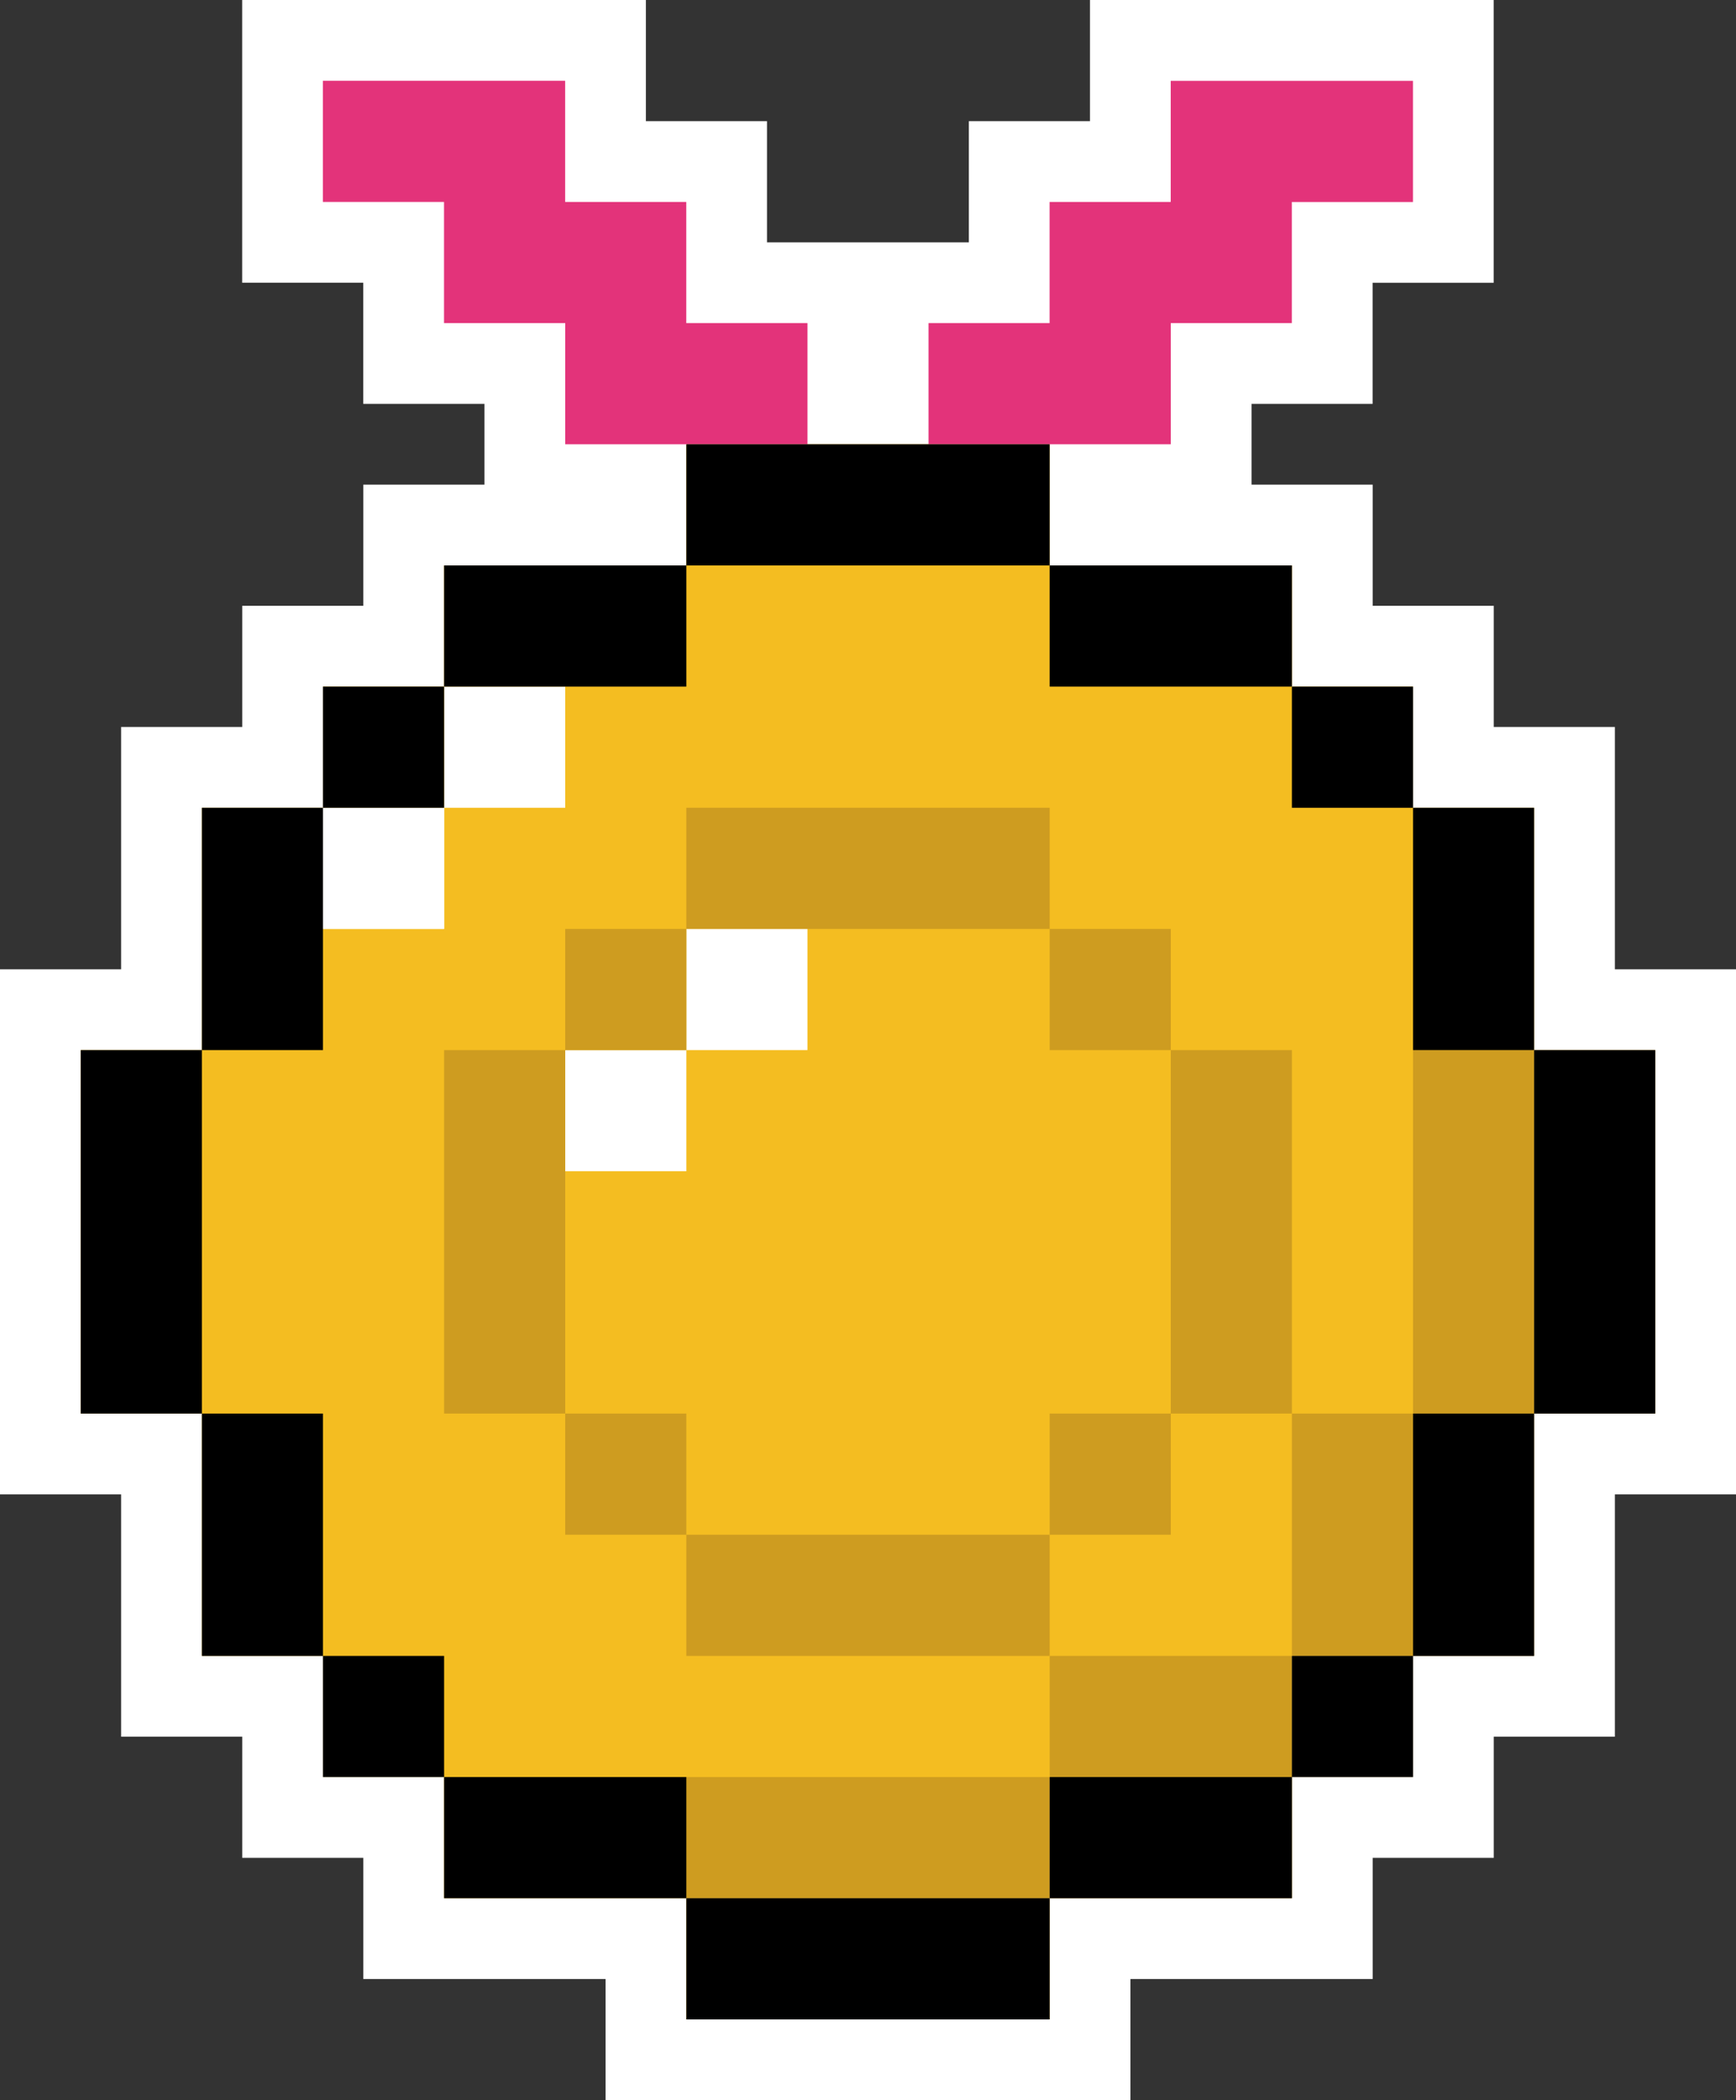
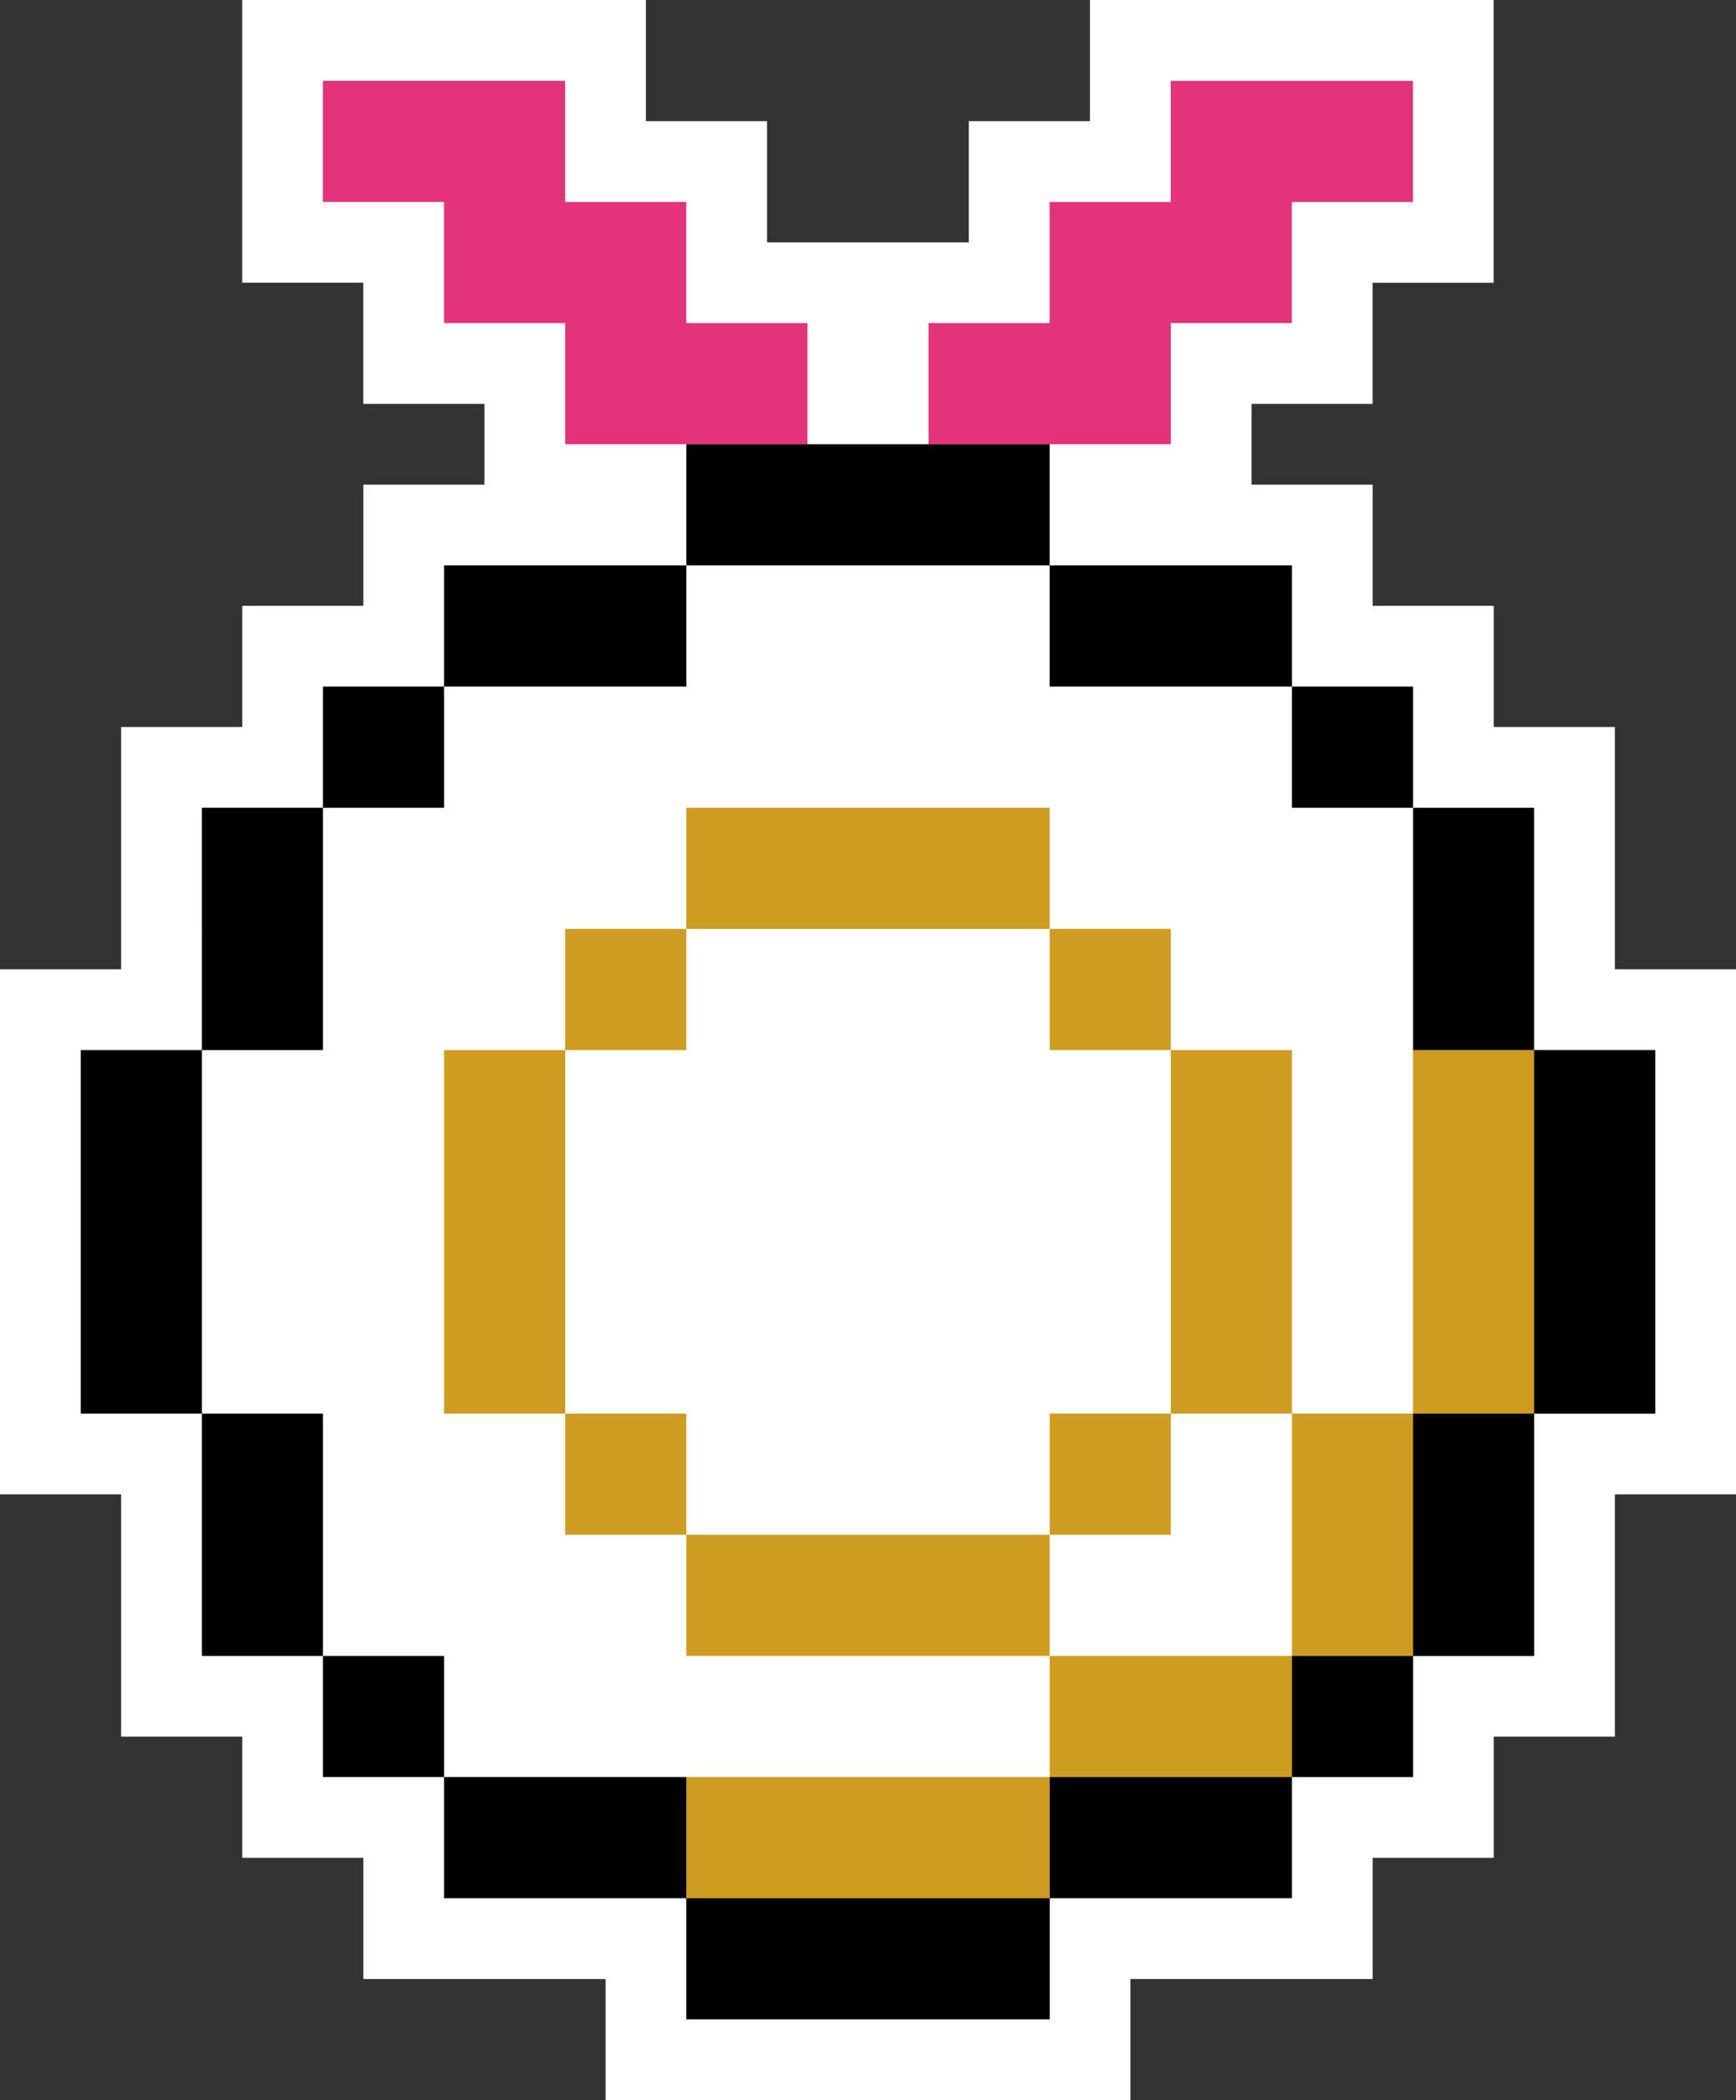
<svg xmlns="http://www.w3.org/2000/svg" id="Ebene_2" data-name="Ebene 2" viewBox="0 0 258 312">
  <rect x="0" y="0" width="258" height="312" fill="#333333" stroke="none" />
  <defs>
    <style>
      .cls-1 {
        fill: #e3337a;
      }

      .cls-2 {
        fill: #fff;
      }

      .cls-3 {
        fill: #ce9c20;
      }

      .cls-4 {
        fill: #f4bd21;
      }
    </style>
  </defs>
  <g id="Ebene_1-2" data-name="Ebene 1">
    <g>
      <polygon class="cls-2" points="240 144 240 108 222 108 222 90 204 90 204 72 186 72 186 60 203.99 60 203.99 42.01 221.99 42.01 221.99 0 161.99 0 161.99 18 143.99 18 143.99 36 113.99 36 113.99 18 95.99 18 95.99 0 35.99 0 35.99 42 53.99 42 53.99 60 72 60 72 72 54 72 54 90 36 90 36 108 18 108 18 144 0 144 0 222 18 222 18 258 36 258 36 276 54 276 54 294 90 294 90 312 168 312 168 294 204 294 204 276 222 276 222 258 240 258 240 222 258 222 258 144 240 144" />
      <g>
        <g>
          <g>
-             <polygon class="cls-4" points="228 120 228 210 210 210 210 246 192 246 192 264 156 264 156 282 66 282 66 264 48 264 48 246 30 246 30 210 12 210 12 156 30 156 30 138 66 138 66 120 48 120 48 102 66 102 66 84 102 84 102 66 156 66 156 84 192 84 192 102 210 102 210 120 228 120" />
            <rect class="cls-4" x="30" y="120" width="18" height="18" />
          </g>
          <g>
            <rect class="cls-2" x="66" y="102" width="18" height="18" />
            <rect class="cls-2" x="48" y="120" width="18" height="18" />
            <rect class="cls-2" x="102" y="138" width="18" height="18" />
            <rect class="cls-2" x="84" y="156" width="18" height="18" />
          </g>
          <g>
            <polygon class="cls-3" points="138 120 120 120 120 120 102 120 102 138 120 138 138 138 156 138 156 120 138 120" />
            <rect class="cls-3" x="156" y="138" width="18" height="18" />
            <polygon class="cls-3" points="174 156 174 174 174 192 174 210 192 210 192 192 192 174 192 156 174 156" />
            <rect class="cls-3" x="84" y="138" width="18" height="18" />
            <rect class="cls-3" x="66" y="156" width="18" height="54" />
            <rect class="cls-3" x="156" y="210" width="18" height="18" />
            <rect class="cls-3" x="84" y="210" width="18" height="18" />
            <polygon class="cls-3" points="120 228 102 228 102 246 120 246 138 246 156 246 156 228 138 228 120 228" />
          </g>
          <g>
            <polygon class="cls-1" points="120 48 120 66 84 66 84 48 65.99 48 65.99 30 47.99 30 47.99 12 83.99 12 83.99 30 101.99 30 101.99 48 120 48" />
            <polygon class="cls-1" points="209.99 12.01 209.99 30.01 191.99 30.01 191.99 48 174 48 174 66 138 66 138 48 155.99 48 155.99 30 173.99 30 173.99 12.01 209.99 12.01" />
          </g>
          <g>
            <polygon class="cls-3" points="120 282 102 282 102 300 120 300 138 300 156 300 156 282 138 282 120 282" />
            <polygon class="cls-3" points="228 156 228 174 228 192 228 210 246 210 246 192 246 174 246 156 228 156" />
-             <polygon class="cls-3" points="156 264 156 282 174 282 192 282 192 264 174 264 156 264" />
            <rect class="cls-3" x="192" y="246" width="18" height="18" />
            <polygon class="cls-3" points="210 228 210 246 228 246 228 228 228 210 210 210 210 228" />
          </g>
        </g>
        <g>
          <polygon class="cls-3" points="120 264 102 264 102 282 120 282 138 282 156 282 156 264 138 264 120 264" />
          <polygon class="cls-3" points="156 246 156 264 174 264 192 264 192 246 174 246 156 246" />
          <polygon class="cls-3" points="192 228 192 246 210 246 210 228 210 210 192 210 192 228" />
          <polygon class="cls-3" points="210 156 210 174 210 192 210 192 210 210 228 210 228 192 228 192 228 174 228 156 210 156" />
        </g>
        <g>
          <rect x="210" y="120" width="18" height="36" />
          <rect x="228" y="156" width="18" height="54" />
          <polygon points="120 282 102 282 102 300 120 300 138 300 156 300 156 282 138 282 120 282" />
          <polygon points="138 84 156 84 156 102 174 102 192 102 192 84 174 84 174 84 156 84 156 66 138 66 120 66 102 66 102 84 120 84 138 84" />
          <rect x="66" y="84" width="36" height="18" />
          <rect x="192" y="102" width="18" height="18" />
          <rect x="48" y="102" width="18" height="18" />
          <polygon points="30 138 30 156 12 156 12 174 12 192 12 210 30 210 30 192 30 174 30 156 48 156 48 138 48 120 30 120 30 138" />
          <rect x="48" y="246" width="18" height="18" />
          <polygon points="30 228 30 228 30 246 48 246 48 228 48 228 48 210 30 210 30 228" />
          <polygon points="84 264 66 264 66 282 84 282 102 282 102 264 84 264" />
          <polygon points="192 264 174 264 156 264 156 282 174 282 192 282 192 264 210 264 210 246 192 246 192 264" />
          <polygon points="210 228 210 228 210 246 228 246 228 228 228 228 228 210 210 210 210 228" />
        </g>
      </g>
    </g>
  </g>
</svg>